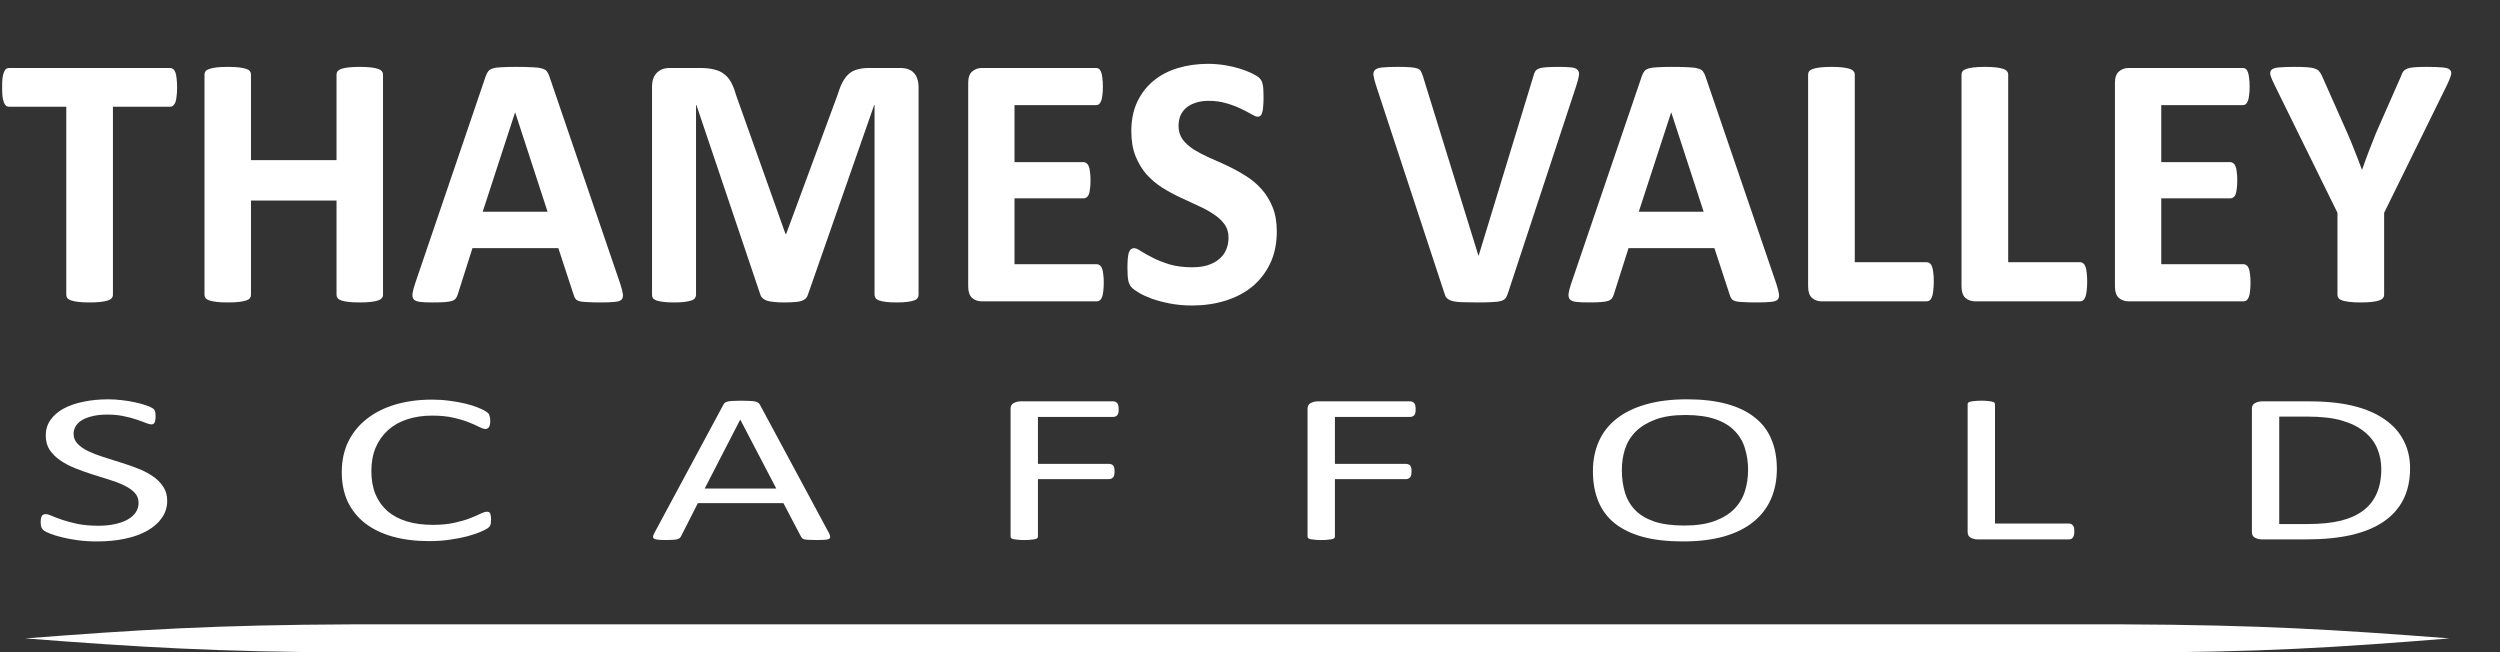
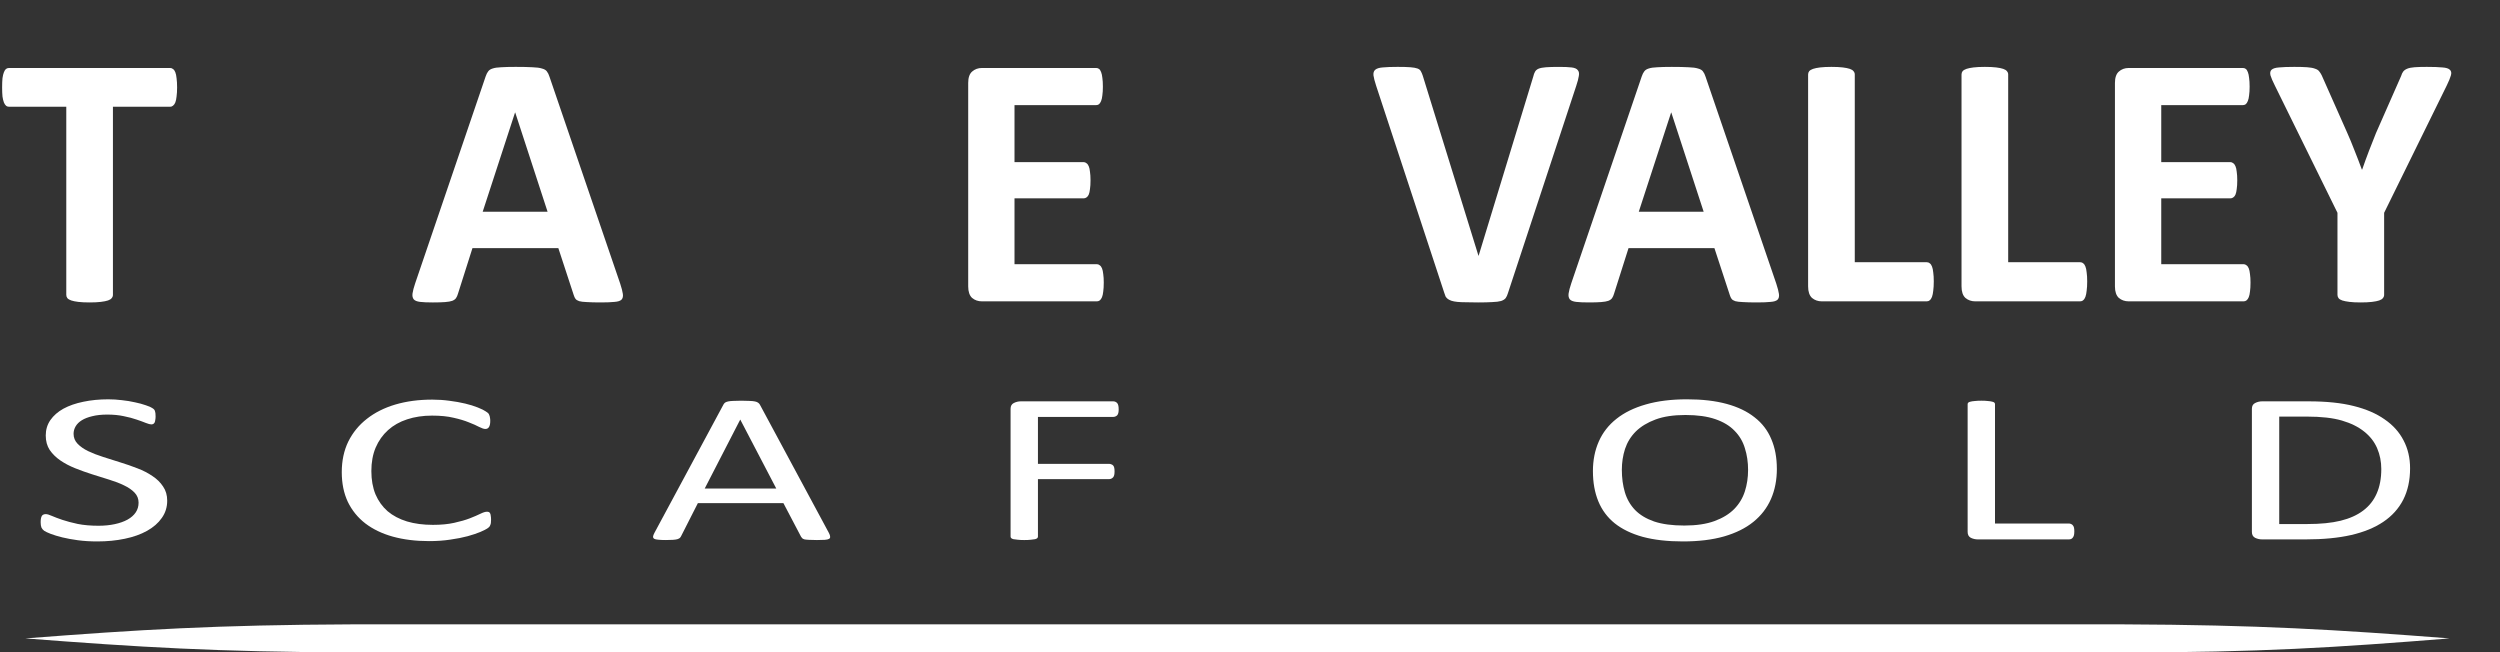
<svg xmlns="http://www.w3.org/2000/svg" xmlns:ns1="http://sodipodi.sourceforge.net/DTD/sodipodi-0.dtd" xmlns:ns2="http://www.inkscape.org/namespaces/inkscape" id="Layer_1" data-name="Layer 1" viewBox="0 0 355.81 92.83" version="1.1" ns1:docname="thames-valley-scaffolding-reading-2.svg" ns2:version="0.92.0 r15299">
  <rect x="0" y="0" width="355.81" height="92.83" fill="#333333" stroke="none" />
  <title id="title8444">thames-valley-scaffolding</title>
  <ns1:namedview pagecolor="#ffffff" bordercolor="#666666" borderopacity="1" objecttolerance="10" gridtolerance="10" guidetolerance="10" ns2:pageopacity="0" ns2:pageshadow="2" ns2:window-width="1920" ns2:window-height="1017" id="namedview8440" showgrid="false" ns2:pagecheckerboard="true" ns2:zoom="3.6929822" ns2:cx="180.34206" ns2:cy="46.415001" ns2:window-x="1912" ns2:window-y="-8" ns2:window-maximized="1" ns2:current-layer="Layer_1" />
  <defs id="defs8419">
    <style id="style8417">.cls-1{font-size:52.57px;fill:#be1e2d;font-family:Calibri-Bold, Calibri;font-weight:700;}.cls-2{letter-spacing:-0.01em;}.cls-3{letter-spacing:-0.05em;}.cls-4{font-size:31.1px;fill:#b3b3b3;font-family:Calibri;}.cls-5{fill:#58595b;}.cls-6{fill:#bdbdbd;}</style>
  </defs>
  <g aria-label="THAMESVALLEY" transform="matrix(0.98,0,0,1,0,42.89)" style="font-weight:700;font-size:52.57px;font-family:Calibri-Bold, Calibri;fill:#ffffff" id="text8429">
    <path d="m 25.72,-30.443 q 0,0.744 -0.077,1.283 -0.051,0.513 -0.18,0.847 -0.128,0.308 -0.334,0.462 -0.18,0.154 -0.411,0.154 h -8.317 v 26.773 q 0,0.257 -0.18,0.462 -0.154,0.205 -0.539,0.334 Q 15.299,0 14.631,0.077 q -0.642,0.077 -1.617,0.077 -0.975,0 -1.643,-0.077 Q 10.73,0 10.345,-0.128 9.96,-0.257 9.78,-0.462 9.626,-0.667 9.626,-0.924 V -27.697 H 1.309 q -0.257,0 -0.436,-0.154 -0.18,-0.154 -0.308,-0.462 -0.128,-0.334 -0.205,-0.847 -0.051,-0.539 -0.051,-1.283 0,-0.77 0.051,-1.309 0.077,-0.539 0.205,-0.847 0.128,-0.334 0.308,-0.462 0.18,-0.154 0.436,-0.154 H 24.719 q 0.231,0 0.411,0.154 0.205,0.128 0.334,0.462 0.128,0.308 0.18,0.847 0.077,0.539 0.077,1.309 z" style="font-weight:700;font-size:52.57px;font-family:Calibri-Bold, Calibri;fill:#ffffff" id="path8432" ns2:connector-curvature="0" />
-     <path d="m 55.625,-0.924 q 0,0.257 -0.18,0.462 -0.154,0.205 -0.539,0.334 Q 54.521,0 53.879,0.077 q -0.642,0.077 -1.617,0.077 -1.001,0 -1.668,-0.077 Q 49.952,0 49.567,-0.128 49.207,-0.257 49.028,-0.462 48.874,-0.667 48.874,-0.924 V -14.349 H 36.45 v 13.425 q 0,0.257 -0.154,0.462 -0.154,0.205 -0.539,0.334 Q 35.372,0 34.73,0.077 34.088,0.154 33.087,0.154 q -0.975,0 -1.643,-0.077 Q 30.803,0 30.418,-0.128 30.033,-0.257 29.853,-0.462 29.699,-0.667 29.699,-0.924 V -32.292 q 0,-0.257 0.154,-0.462 0.18,-0.205 0.565,-0.334 0.385,-0.128 1.027,-0.205 0.667,-0.077 1.643,-0.077 1.001,0 1.643,0.077 0.642,0.077 1.027,0.205 0.385,0.128 0.539,0.334 0.154,0.205 0.154,0.462 v 12.193 h 12.424 v -12.193 q 0,-0.257 0.154,-0.462 0.18,-0.205 0.539,-0.334 0.385,-0.128 1.027,-0.205 0.667,-0.077 1.668,-0.077 0.975,0 1.617,0.077 0.642,0.077 1.027,0.205 0.385,0.128 0.539,0.334 0.18,0.205 0.18,0.462 z" style="font-weight:700;font-size:52.57px;font-family:Calibri-Bold, Calibri;fill:#ffffff" id="path8434" ns2:connector-curvature="0" />
    <path d="m 90.072,-2.516 q 0.308,0.924 0.385,1.463 0.077,0.539 -0.205,0.821 -0.282,0.257 -1.001,0.308 -0.719,0.077 -1.977,0.077 -1.309,0 -2.054,-0.051 Q 84.502,0.077 84.117,-0.026 83.732,-0.154 83.578,-0.359 83.424,-0.565 83.321,-0.898 L 81.088,-7.572 H 68.613 l -2.105,6.494 q -0.103,0.359 -0.282,0.616 -0.154,0.231 -0.539,0.385 -0.359,0.128 -1.052,0.18 -0.667,0.051 -1.771,0.051 -1.181,0 -1.848,-0.077 Q 60.348,0 60.091,-0.282 59.834,-0.59 59.911,-1.129 59.988,-1.668 60.296,-2.567 L 70.538,-32.035 q 0.154,-0.436 0.359,-0.693 0.205,-0.282 0.642,-0.411 0.462,-0.154 1.258,-0.18 0.796,-0.051 2.105,-0.051 1.514,0 2.413,0.051 0.898,0.026 1.386,0.18 0.513,0.128 0.719,0.411 0.231,0.282 0.385,0.77 z M 74.825,-26.875 h -0.026 l -4.697,14.118 h 9.421 z" style="font-weight:700;font-size:52.57px;font-family:Calibri-Bold, Calibri;fill:#ffffff" id="path8436" ns2:connector-curvature="0" />
-     <path d="m 133.402,-0.924 q 0,0.257 -0.154,0.462 -0.128,0.205 -0.513,0.334 Q 132.375,0 131.759,0.077 q -0.616,0.077 -1.566,0.077 -0.924,0 -1.54,-0.077 Q 128.037,0 127.677,-0.128 q -0.359,-0.128 -0.513,-0.334 -0.154,-0.205 -0.154,-0.462 V -27.953 h -0.051 l -9.626,27.004 q -0.103,0.334 -0.334,0.565 -0.231,0.205 -0.642,0.334 -0.385,0.128 -1.001,0.154 -0.616,0.051 -1.489,0.051 -0.873,0 -1.489,-0.077 -0.616,-0.051 -1.027,-0.18 -0.385,-0.154 -0.616,-0.359 -0.231,-0.205 -0.308,-0.488 l -9.292,-27.004 h -0.051 v 27.029 q 0,0.257 -0.154,0.462 -0.128,0.205 -0.513,0.334 Q 100.032,0 99.416,0.077 q -0.59,0.077 -1.54,0.077 -0.924,0 -1.54,-0.077 Q 95.719,0 95.334,-0.128 94.975,-0.257 94.821,-0.462 94.693,-0.667 94.693,-0.924 V -30.52 q 0,-1.309 0.693,-2.002 0.693,-0.693 1.848,-0.693 h 4.415 q 1.181,0 2.028,0.205 0.847,0.18 1.463,0.642 0.616,0.436 1.027,1.181 0.411,0.719 0.719,1.797 l 7.187,19.791 h 0.103 l 7.444,-19.739 q 0.334,-1.078 0.719,-1.822 0.411,-0.744 0.924,-1.206 0.539,-0.462 1.258,-0.642 0.719,-0.205 1.668,-0.205 h 4.543 q 0.693,0 1.181,0.18 0.513,0.18 0.821,0.539 0.334,0.334 0.488,0.847 0.18,0.488 0.18,1.129 z" style="font-weight:700;font-size:52.57px;font-family:Calibri-Bold, Calibri;fill:#ffffff" id="path8438" ns2:connector-curvature="0" />
    <path d="m 160.297,-2.644 q 0,0.744 -0.077,1.258 -0.051,0.488 -0.18,0.796 -0.128,0.308 -0.334,0.462 Q 159.527,0 159.296,0 H 142.612 q -0.847,0 -1.437,-0.488 -0.565,-0.513 -0.565,-1.643 V -31.085 q 0,-1.129 0.565,-1.617 0.59,-0.513 1.437,-0.513 h 16.582 q 0.231,0 0.411,0.128 0.18,0.128 0.308,0.462 0.128,0.308 0.18,0.821 0.077,0.488 0.077,1.258 0,0.719 -0.077,1.232 -0.051,0.488 -0.18,0.796 -0.128,0.308 -0.308,0.462 -0.18,0.128 -0.411,0.128 h -11.859 v 8.111 h 10.037 q 0.231,0 0.411,0.154 0.205,0.128 0.334,0.436 0.128,0.282 0.18,0.796 0.077,0.488 0.077,1.206 0,0.744 -0.077,1.232 -0.051,0.488 -0.18,0.796 -0.128,0.282 -0.334,0.411 -0.18,0.128 -0.411,0.128 h -10.037 v 9.369 h 11.962 q 0.231,0 0.411,0.154 0.205,0.128 0.334,0.436 0.128,0.308 0.18,0.821 0.077,0.488 0.077,1.232 z" style="letter-spacing:-0.01em;fill:#ffffff" id="path8440" ns2:connector-curvature="0" />
-     <path d="m 185.427,-9.96 q 0,2.618 -0.975,4.595 -0.975,1.977 -2.644,3.311 -1.668,1.309 -3.902,1.977 -2.233,0.667 -4.774,0.667 -1.72,0 -3.209,-0.282 -1.463,-0.282 -2.593,-0.667 -1.129,-0.411 -1.899,-0.847 -0.744,-0.436 -1.078,-0.77 -0.334,-0.334 -0.488,-0.95 -0.128,-0.642 -0.128,-1.822 0,-0.796 0.051,-1.335 0.051,-0.539 0.154,-0.873 0.128,-0.334 0.308,-0.462 0.205,-0.154 0.462,-0.154 0.359,0 1.001,0.436 0.667,0.411 1.694,0.924 1.027,0.513 2.439,0.95 1.437,0.411 3.311,0.411 1.232,0 2.208,-0.282 0.975,-0.308 1.643,-0.847 0.693,-0.539 1.052,-1.335 0.359,-0.796 0.359,-1.771 0,-1.129 -0.616,-1.925 -0.616,-0.821 -1.617,-1.437 -0.975,-0.642 -2.233,-1.181 -1.258,-0.565 -2.593,-1.181 -1.335,-0.616 -2.593,-1.386 -1.258,-0.796 -2.259,-1.874 -0.975,-1.104 -1.591,-2.593 -0.616,-1.489 -0.616,-3.568 0,-2.387 0.873,-4.184 0.898,-1.822 2.387,-3.003 1.514,-1.206 3.542,-1.797 2.054,-0.59 4.338,-0.59 1.181,0 2.362,0.18 1.181,0.18 2.208,0.488 1.027,0.308 1.823,0.693 0.796,0.385 1.052,0.642 0.257,0.257 0.334,0.436 0.103,0.18 0.154,0.488 0.077,0.282 0.103,0.744 0.026,0.436 0.026,1.104 0,0.744 -0.051,1.258 -0.026,0.513 -0.128,0.847 -0.077,0.334 -0.257,0.488 -0.154,0.154 -0.436,0.154 -0.282,0 -0.898,-0.359 -0.616,-0.359 -1.514,-0.77 -0.898,-0.436 -2.079,-0.77 -1.181,-0.359 -2.593,-0.359 -1.104,0 -1.925,0.282 -0.821,0.257 -1.386,0.744 -0.539,0.462 -0.821,1.129 -0.257,0.667 -0.257,1.412 0,1.104 0.59,1.925 0.616,0.796 1.617,1.437 1.027,0.616 2.31,1.181 1.283,0.539 2.618,1.155 1.335,0.616 2.618,1.412 1.283,0.77 2.285,1.874 1.001,1.078 1.617,2.567 0.616,1.463 0.616,3.465 z" style="fill:#ffffff" id="path8442" ns2:connector-curvature="0" />
    <path d="m 219,-1.181 q -0.128,0.436 -0.334,0.719 -0.205,0.257 -0.667,0.411 -0.462,0.128 -1.258,0.154 -0.796,0.051 -2.079,0.051 -1.027,0 -1.771,-0.026 -0.719,0 -1.232,-0.051 -0.513,-0.051 -0.847,-0.154 -0.308,-0.103 -0.539,-0.257 -0.205,-0.154 -0.334,-0.359 -0.103,-0.231 -0.205,-0.565 l -9.883,-29.442 q -0.308,-0.924 -0.385,-1.463 -0.051,-0.539 0.257,-0.796 0.334,-0.282 1.104,-0.334 0.77,-0.077 2.156,-0.077 1.181,0 1.848,0.051 0.667,0.051 1.027,0.18 0.359,0.128 0.488,0.385 0.154,0.257 0.282,0.642 l 8.086,25.618 h 0.026 l 7.932,-25.489 q 0.103,-0.436 0.257,-0.693 0.154,-0.282 0.513,-0.436 0.385,-0.154 1.078,-0.205 0.693,-0.051 1.899,-0.051 1.181,0 1.823,0.077 0.667,0.077 0.898,0.385 0.257,0.282 0.154,0.821 -0.077,0.539 -0.385,1.437 z" style="letter-spacing:-0.05em;fill:#ffffff" id="path8444" ns2:connector-curvature="0" />
    <path d="m 257.968,-2.516 q 0.308,0.924 0.385,1.463 0.077,0.539 -0.205,0.821 -0.282,0.257 -1.001,0.308 -0.719,0.077 -1.977,0.077 -1.309,0 -2.054,-0.051 -0.719,-0.026 -1.104,-0.128 -0.385,-0.128 -0.539,-0.334 -0.154,-0.205 -0.257,-0.539 l -2.233,-6.674 h -12.475 l -2.105,6.494 q -0.103,0.359 -0.282,0.616 -0.154,0.231 -0.539,0.385 -0.359,0.128 -1.052,0.18 -0.667,0.051 -1.771,0.051 -1.181,0 -1.848,-0.077 Q 228.244,0 227.987,-0.282 q -0.257,-0.308 -0.18,-0.847 0.077,-0.539 0.385,-1.437 l 10.242,-29.468 q 0.154,-0.436 0.359,-0.693 0.205,-0.282 0.642,-0.411 0.462,-0.154 1.258,-0.18 0.796,-0.051 2.105,-0.051 1.514,0 2.413,0.051 0.898,0.026 1.386,0.18 0.513,0.128 0.719,0.411 0.231,0.282 0.385,0.77 z M 242.721,-26.875 h -0.026 l -4.697,14.118 h 9.421 z" style="fill:#ffffff" id="path8446" ns2:connector-curvature="0" />
    <path d="m 280.839,-2.824 q 0,0.77 -0.077,1.309 -0.051,0.513 -0.18,0.873 -0.128,0.334 -0.334,0.488 Q 280.069,0 279.813,0 h -15.222 q -0.847,0 -1.437,-0.488 -0.565,-0.513 -0.565,-1.643 V -32.292 q 0,-0.257 0.154,-0.462 0.18,-0.205 0.565,-0.334 0.385,-0.128 1.027,-0.205 0.667,-0.077 1.643,-0.077 1.001,0 1.643,0.077 0.642,0.077 1.027,0.205 0.385,0.128 0.539,0.334 0.18,0.205 0.18,0.462 v 26.721 h 10.447 q 0.257,0 0.436,0.154 0.205,0.128 0.334,0.462 0.128,0.308 0.18,0.847 0.077,0.513 0.077,1.283 z" style="fill:#ffffff" id="path8448" ns2:connector-curvature="0" />
    <path d="m 303.12,-2.824 q 0,0.77 -0.077,1.309 -0.051,0.513 -0.18,0.873 -0.128,0.334 -0.334,0.488 Q 302.35,0 302.093,0 h -15.222 q -0.847,0 -1.437,-0.488 -0.565,-0.513 -0.565,-1.643 V -32.292 q 0,-0.257 0.154,-0.462 0.18,-0.205 0.565,-0.334 0.385,-0.128 1.027,-0.205 0.667,-0.077 1.643,-0.077 1.001,0 1.643,0.077 0.642,0.077 1.027,0.205 0.385,0.128 0.539,0.334 0.18,0.205 0.18,0.462 v 26.721 h 10.447 q 0.257,0 0.436,0.154 0.205,0.128 0.334,0.462 0.128,0.308 0.18,0.847 0.077,0.513 0.077,1.283 z" style="fill:#ffffff" id="path8450" ns2:connector-curvature="0" />
    <path d="m 326.838,-2.644 q 0,0.744 -0.077,1.258 -0.051,0.488 -0.18,0.796 -0.128,0.308 -0.334,0.462 Q 326.068,0 325.837,0 H 309.152 Q 308.305,0 307.715,-0.488 307.15,-1.001 307.15,-2.131 V -31.085 q 0,-1.129 0.565,-1.617 0.59,-0.513 1.437,-0.513 h 16.582 q 0.231,0 0.411,0.128 0.18,0.128 0.308,0.462 0.128,0.308 0.18,0.821 0.077,0.488 0.077,1.258 0,0.719 -0.077,1.232 -0.051,0.488 -0.18,0.796 -0.128,0.308 -0.308,0.462 -0.18,0.128 -0.411,0.128 h -11.859 v 8.111 h 10.037 q 0.231,0 0.411,0.154 0.205,0.128 0.334,0.436 0.128,0.282 0.18,0.796 0.077,0.488 0.077,1.206 0,0.744 -0.077,1.232 -0.051,0.488 -0.18,0.796 -0.128,0.282 -0.334,0.411 -0.18,0.128 -0.411,0.128 h -10.037 v 9.369 h 11.962 q 0.231,0 0.411,0.154 0.205,0.128 0.334,0.436 0.128,0.308 0.18,0.821 0.077,0.488 0.077,1.232 z" style="fill:#ffffff" id="path8452" ns2:connector-curvature="0" />
    <path d="m 346.244,-12.603 v 11.679 q 0,0.257 -0.18,0.462 -0.154,0.205 -0.539,0.334 Q 345.14,0 344.473,0.077 q -0.642,0.077 -1.617,0.077 -1.001,0 -1.643,-0.077 Q 340.571,0 340.16,-0.128 339.775,-0.257 339.621,-0.462 339.467,-0.667 339.467,-0.924 V -12.603 l -9.087,-18.097 q -0.488,-0.95 -0.642,-1.463 -0.128,-0.539 0.154,-0.796 0.308,-0.282 1.104,-0.334 0.796,-0.077 2.208,-0.077 1.181,0 1.874,0.051 0.719,0.051 1.129,0.205 0.411,0.128 0.59,0.359 0.205,0.231 0.385,0.59 l 3.696,8.163 q 0.539,1.181 1.052,2.49 0.539,1.309 1.078,2.747 h 0.051 q 0.488,-1.386 1.001,-2.695 0.513,-1.309 1.001,-2.49 l 3.645,-8.111 q 0.128,-0.411 0.308,-0.642 0.205,-0.257 0.59,-0.411 0.385,-0.154 1.052,-0.205 0.667,-0.051 1.771,-0.051 1.463,0 2.259,0.077 0.821,0.051 1.104,0.334 0.308,0.257 0.154,0.796 -0.154,0.539 -0.616,1.463 z" style="fill:#ffffff" id="path8454" ns2:connector-curvature="0" />
  </g>
  <g aria-label="S  C  A  F  F  O  L  D " transform="matrix(1.49,0,0,1,4.18,76.77)" style="font-size:31.1px;font-family:Calibri;fill:#ffffff" id="text8433">
    <path d="m 13.166,-5.512 q 0,1.382 -0.516,2.46 -0.501,1.078 -1.412,1.837 -0.896,0.744 -2.126,1.124 -1.215,0.38 -2.627,0.38 -0.987,0 -1.837,-0.167 Q 3.812,-0.046 3.143,-0.289 2.49,-0.531 2.035,-0.79 1.594,-1.048 1.412,-1.23 1.245,-1.412 1.154,-1.686 q -0.076,-0.289 -0.076,-0.759 0,-0.334 0.03,-0.547 0.03,-0.228 0.091,-0.364 0.061,-0.137 0.152,-0.182 0.091,-0.061 0.213,-0.061 0.213,0 0.592,0.258 0.395,0.258 1.002,0.562 0.607,0.304 1.458,0.577 0.866,0.258 1.989,0.258 0.85,0 1.549,-0.228 0.714,-0.228 1.215,-0.638 0.516,-0.425 0.79,-1.033 0.273,-0.607 0.273,-1.382 0,-0.835 -0.38,-1.427 Q 9.673,-7.244 9.051,-7.684 8.428,-8.139 7.623,-8.504 6.833,-8.884 5.998,-9.263 5.163,-9.658 4.373,-10.129 3.584,-10.6 2.961,-11.237 2.339,-11.875 1.944,-12.725 q -0.38,-0.866 -0.38,-2.065 0,-1.23 0.44,-2.187 0.456,-0.972 1.245,-1.625 0.805,-0.653 1.898,-0.987 1.109,-0.349 2.384,-0.349 0.653,0 1.306,0.121 0.668,0.106 1.245,0.304 0.592,0.182 1.048,0.425 0.456,0.228 0.592,0.38 0.152,0.137 0.197,0.228 0.046,0.076 0.076,0.213 0.03,0.121 0.046,0.304 0.015,0.182 0.015,0.471 0,0.273 -0.03,0.486 -0.015,0.213 -0.061,0.364 -0.046,0.137 -0.137,0.213 -0.076,0.061 -0.182,0.061 -0.167,0 -0.531,-0.213 -0.349,-0.213 -0.866,-0.471 -0.516,-0.273 -1.23,-0.486 -0.699,-0.228 -1.579,-0.228 -0.82,0 -1.427,0.228 -0.607,0.213 -1.002,0.577 -0.395,0.364 -0.592,0.866 -0.197,0.501 -0.197,1.063 0,0.82 0.38,1.412 0.38,0.592 1.002,1.048 0.638,0.456 1.443,0.835 0.805,0.38 1.64,0.774 0.835,0.38 1.64,0.85 0.805,0.456 1.427,1.093 0.638,0.623 1.017,1.488 0.395,0.85 0.395,2.02 z" style="fill:#ffffff" id="path8457" ns2:connector-curvature="0" />
    <path d="m 44.099,-2.779 q 0,0.243 -0.015,0.425 -0.015,0.182 -0.061,0.319 -0.03,0.137 -0.091,0.243 -0.061,0.106 -0.213,0.258 -0.152,0.152 -0.638,0.471 -0.486,0.304 -1.215,0.607 -0.714,0.289 -1.655,0.486 -0.926,0.213 -2.035,0.213 -1.913,0 -3.462,-0.638 -1.534,-0.638 -2.627,-1.883 -1.078,-1.245 -1.67,-3.067 -0.577,-1.837 -0.577,-4.222 0,-2.445 0.623,-4.358 0.638,-1.913 1.777,-3.235 1.139,-1.336 2.718,-2.035 1.594,-0.699 3.523,-0.699 0.85,0 1.655,0.167 0.805,0.152 1.488,0.395 0.683,0.243 1.215,0.562 0.531,0.319 0.729,0.531 0.213,0.197 0.273,0.304 0.061,0.106 0.091,0.258 0.046,0.137 0.061,0.334 0.03,0.197 0.03,0.471 0,0.304 -0.03,0.516 -0.03,0.213 -0.091,0.364 -0.061,0.137 -0.152,0.213 -0.076,0.061 -0.197,0.061 -0.213,0 -0.592,-0.289 -0.38,-0.304 -0.987,-0.653 -0.592,-0.364 -1.458,-0.653 -0.85,-0.304 -2.05,-0.304 -1.306,0 -2.384,0.531 -1.063,0.516 -1.822,1.534 -0.759,1.017 -1.184,2.49 -0.41,1.458 -0.41,3.341 0,1.868 0.395,3.31 0.41,1.427 1.154,2.399 0.759,0.957 1.853,1.458 1.093,0.486 2.475,0.486 1.169,0 2.035,-0.289 0.881,-0.289 1.488,-0.638 0.623,-0.364 1.017,-0.653 0.395,-0.289 0.623,-0.289 0.106,0 0.182,0.046 0.076,0.046 0.121,0.182 0.046,0.121 0.061,0.349 0.03,0.228 0.03,0.577 z" style="fill:#ffffff" id="path8459" ns2:connector-curvature="0" />
    <path d="m 76.368,-0.926 q 0.121,0.334 0.121,0.547 0.015,0.197 -0.106,0.304 -0.121,0.106 -0.41,0.137 -0.273,0.03 -0.744,0.03 -0.471,0 -0.759,-0.03 Q 74.197,0.046 74.045,0 q -0.137,-0.061 -0.213,-0.152 -0.061,-0.091 -0.121,-0.228 L 72.025,-5.163 h -8.17 l -1.61,4.723 q -0.046,0.137 -0.121,0.243 -0.076,0.091 -0.228,0.167 -0.137,0.061 -0.41,0.091 -0.258,0.03 -0.683,0.03 -0.44,0 -0.729,-0.046 -0.273,-0.03 -0.395,-0.137 -0.106,-0.106 -0.106,-0.304 0.015,-0.213 0.137,-0.547 L 66.3,-19.195 q 0.061,-0.167 0.152,-0.273 0.106,-0.106 0.289,-0.167 0.197,-0.061 0.486,-0.076 0.304,-0.03 0.759,-0.03 0.486,0 0.805,0.03 0.319,0.015 0.516,0.076 0.197,0.061 0.304,0.182 0.106,0.106 0.167,0.273 z M 67.91,-17.038 h -0.015 l -3.386,9.795 h 6.833 z" style="fill:#ffffff" id="path8461" ns2:connector-curvature="0" />
    <path d="m 104.051,-18.526 q 0,0.289 -0.03,0.501 -0.03,0.213 -0.106,0.349 -0.076,0.121 -0.182,0.182 -0.091,0.061 -0.197,0.061 h -7.198 v 6.682 h 6.803 q 0.106,0 0.197,0.061 0.106,0.046 0.182,0.167 0.076,0.121 0.106,0.334 0.03,0.197 0.03,0.516 0,0.289 -0.03,0.501 -0.03,0.197 -0.106,0.334 -0.076,0.121 -0.182,0.197 -0.091,0.061 -0.197,0.061 h -6.803 v 8.185 q 0,0.106 -0.061,0.213 -0.061,0.091 -0.213,0.152 -0.152,0.046 -0.395,0.076 -0.243,0.046 -0.638,0.046 -0.364,0 -0.623,-0.046 -0.258,-0.03 -0.41,-0.076 -0.152,-0.061 -0.213,-0.152 -0.061,-0.106 -0.061,-0.213 V -18.587 q 0,-0.592 0.304,-0.82 0.319,-0.243 0.668,-0.243 h 8.838 q 0.106,0 0.197,0.061 0.106,0.061 0.182,0.197 0.076,0.137 0.106,0.364 0.03,0.213 0.03,0.501 z" style="fill:#ffffff" id="path8463" ns2:connector-curvature="0" />
-     <path d="m 132.418,-18.526 q 0,0.289 -0.03,0.501 -0.03,0.213 -0.106,0.349 -0.076,0.121 -0.182,0.182 -0.091,0.061 -0.197,0.061 h -7.198 v 6.682 h 6.803 q 0.106,0 0.197,0.061 0.106,0.046 0.182,0.167 0.076,0.121 0.106,0.334 0.03,0.197 0.03,0.516 0,0.289 -0.03,0.501 -0.03,0.197 -0.106,0.334 -0.076,0.121 -0.182,0.197 -0.091,0.061 -0.197,0.061 h -6.803 v 8.185 q 0,0.106 -0.061,0.213 -0.061,0.091 -0.213,0.152 -0.152,0.046 -0.395,0.076 -0.243,0.046 -0.638,0.046 -0.364,0 -0.623,-0.046 -0.258,-0.03 -0.41,-0.076 -0.152,-0.061 -0.213,-0.152 -0.061,-0.106 -0.061,-0.213 V -18.587 q 0,-0.592 0.304,-0.82 0.319,-0.243 0.668,-0.243 h 8.838 q 0.106,0 0.197,0.061 0.106,0.061 0.182,0.197 0.076,0.137 0.106,0.364 0.03,0.213 0.03,0.501 z" style="fill:#ffffff" id="path8465" ns2:connector-curvature="0" />
    <path d="m 166.92,-10.053 q 0,2.384 -0.562,4.298 -0.562,1.913 -1.686,3.265 -1.109,1.336 -2.794,2.065 -1.686,0.714 -3.933,0.714 -2.217,0 -3.842,-0.653 -1.61,-0.668 -2.673,-1.929 -1.048,-1.26 -1.564,-3.128 -0.516,-1.868 -0.516,-4.298 0,-2.323 0.562,-4.222 0.562,-1.898 1.686,-3.219 1.124,-1.336 2.809,-2.05 1.686,-0.729 3.933,-0.729 2.172,0 3.781,0.653 1.61,0.653 2.673,1.913 1.078,1.245 1.594,3.098 0.531,1.837 0.531,4.222 z m -2.749,0.182 q 0,-1.67 -0.304,-3.098 -0.289,-1.443 -0.987,-2.49 -0.683,-1.063 -1.837,-1.655 -1.154,-0.592 -2.855,-0.592 -1.701,0 -2.855,0.638 -1.154,0.638 -1.883,1.701 -0.714,1.063 -1.033,2.49 -0.304,1.412 -0.304,2.976 0,1.731 0.289,3.189 0.289,1.458 0.972,2.521 0.683,1.048 1.822,1.64 1.154,0.577 2.885,0.577 1.716,0 2.885,-0.638 1.169,-0.638 1.883,-1.716 0.714,-1.093 1.017,-2.521 0.304,-1.427 0.304,-3.022 z" style="fill:#ffffff" id="path8467" ns2:connector-curvature="0" />
    <path d="m 195.332,-1.139 q 0,0.304 -0.03,0.516 -0.03,0.197 -0.106,0.349 -0.061,0.137 -0.167,0.213 Q 194.937,0 194.8,0 h -8.686 q -0.349,0 -0.668,-0.228 -0.304,-0.243 -0.304,-0.835 V -19.255 q 0,-0.121 0.061,-0.213 0.061,-0.091 0.213,-0.137 0.152,-0.061 0.41,-0.091 0.258,-0.046 0.623,-0.046 0.38,0 0.623,0.046 0.258,0.03 0.41,0.091 0.152,0.046 0.213,0.137 0.061,0.091 0.061,0.213 v 16.993 h 7.046 q 0.137,0 0.228,0.076 0.106,0.061 0.167,0.197 0.076,0.121 0.106,0.334 0.03,0.213 0.03,0.516 z" style="fill:#ffffff" id="path8469" ns2:connector-curvature="0" />
    <path d="m 227.404,-10.114 q 0,2.551 -0.653,4.465 -0.653,1.898 -1.913,3.159 -1.245,1.245 -3.067,1.868 Q 219.947,0 217.427,0 h -4.161 q -0.349,0 -0.668,-0.228 -0.304,-0.243 -0.304,-0.835 V -18.587 q 0,-0.592 0.304,-0.82 0.319,-0.243 0.668,-0.243 h 4.449 q 2.551,0 4.313,0.668 1.762,0.653 2.946,1.898 1.2,1.23 1.807,2.992 0.623,1.762 0.623,3.979 z m -2.749,0.106 q 0,-1.594 -0.395,-2.961 -0.395,-1.382 -1.245,-2.384 -0.835,-1.002 -2.126,-1.564 -1.291,-0.562 -3.326,-0.562 h -2.657 v 15.292 h 2.688 q 1.883,0 3.174,-0.471 1.291,-0.471 2.156,-1.443 0.866,-0.972 1.291,-2.43 0.44,-1.473 0.44,-3.477 z" style="fill:#ffffff" id="path8471" ns2:connector-curvature="0" />
  </g>
-   <line class="cls-5" x1="3.61" y1="90.86" x2="348.58" y2="90.86" id="line8435" />
  <path class="cls-6" d="M30.84,105.5c16.18,1.25,27.16,1.92,46.51,2,21,0,126,0,126,0s105,0,126,0c19.36,0,30.34-.7,46.51-2-16.17-1.25-27.15-1.92-46.51-2-21,0-126,0-126,0s-105,0-126,0C58,103.58,47,104.25,30.84,105.5Z" transform="translate(-27.23 -14.64)" id="path8437" style="fill:#ffffff" />
</svg>